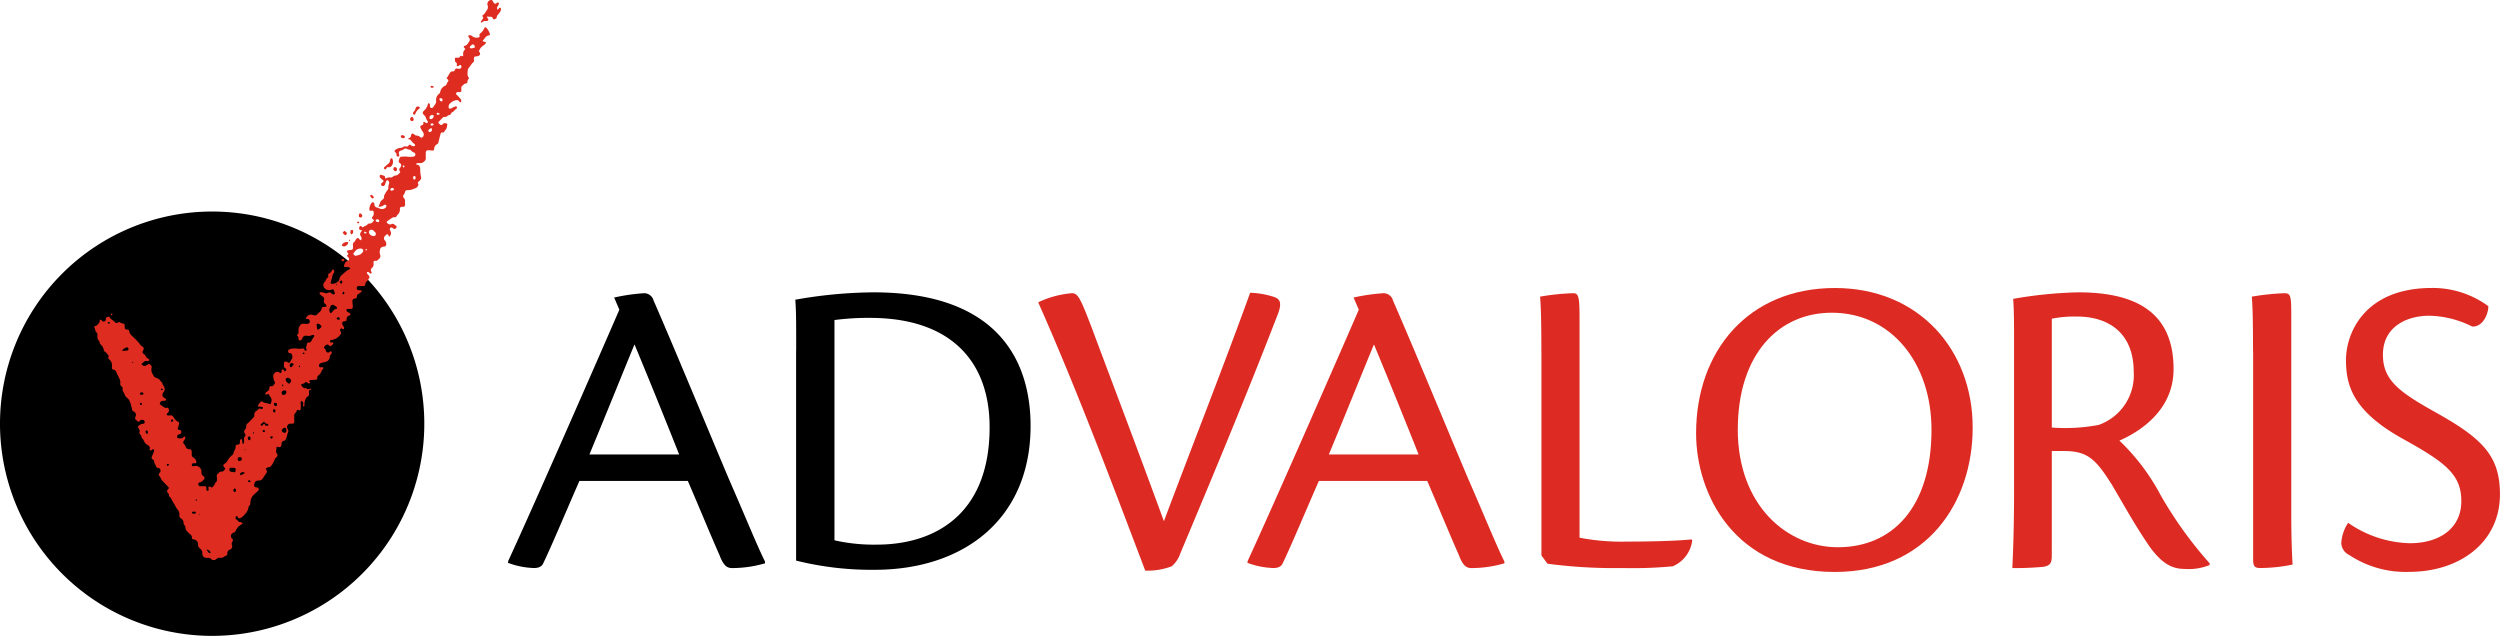
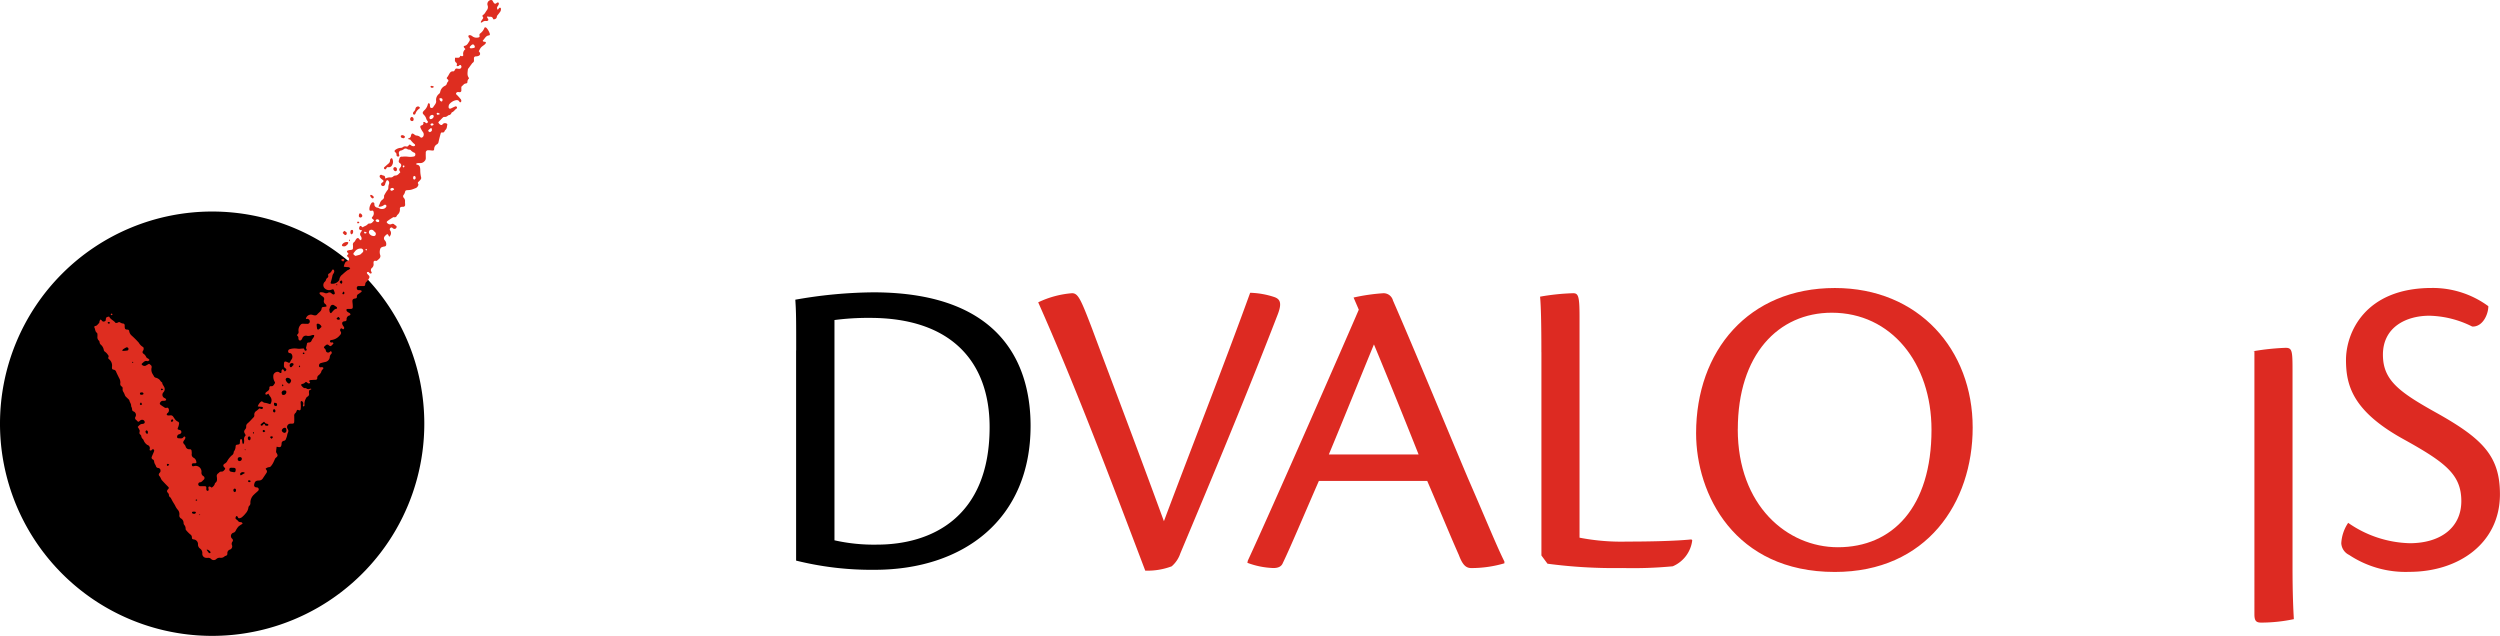
<svg xmlns="http://www.w3.org/2000/svg" width="217.396" height="55.291" viewBox="0 0 217.396 55.291">
  <defs>
    <clipPath id="a">
      <path data-name="Tracé 145" d="M0-119.726h43.561v55.291H0z" transform="translate(0 119.726)" fill="none" />
    </clipPath>
  </defs>
  <g data-name="Groupe 547">
    <g data-name="Groupe 1">
-       <path data-name="Tracé 1" d="M50.387 41.817c-1.319 3.016-2.487 5.807-3.129 7.125-.113.3-.376.453-.828.453a7.068 7.068 0 0 1-2.262-.453l.038-.187c2.149-4.638 8.406-18.932 9.65-21.824l-.449-1.057a16.479 16.479 0 0 1 2.6-.376.849.849 0 0 1 .829.639c1.734 3.959 5.052 11.988 6.521 15.456 1.547 3.543 2.487 5.88 3.167 7.238v.153a10.168 10.168 0 0 1-2.864.414c-.452 0-.754-.225-1.095-1.131-.867-1.958-1.471-3.469-2.751-6.445h-9.427zm8.67-2.3c-2.035-5.126-3.353-8.293-3.882-9.568-1.244 3.016-2.449 6.03-3.92 9.568z" />
      <path data-name="Tracé 2" d="M69.235 30.472c0-2.564 0-3.318-.076-4.411a40.383 40.383 0 0 1 6.776-.64c11.72 0 13.683 6.935 13.683 11.612 0 8.1-5.806 12.516-13.569 12.516a27.128 27.128 0 0 1-6.821-.8V30.472zm3.32 16.51a15.512 15.512 0 0 0 3.7.378c4.749 0 9.8-2.377 9.8-10.217 0-5.729-3.388-9.5-10.4-9.5a22.454 22.454 0 0 0-3.091.187v19.152z" />
      <path data-name="Tracé 3" d="M93.22 25.497c.527 0 .753.491 1.734 3.052 1.244 3.354 3.62 9.567 6.258 16.774 2.414-6.445 5.125-13.306 7.5-19.864a7.3 7.3 0 0 1 2.112.376c.527.187.641.566.3 1.471-2.752 7.124-5.616 13.985-8.482 20.809a2.57 2.57 0 0 1-.753 1.131 5.956 5.956 0 0 1-2.3.376c-2.862-7.537-5.99-15.868-9.309-23.332a8.332 8.332 0 0 1 2.94-.793z" fill="#dd2a22" />
      <path data-name="Tracé 4" d="M114.689 41.817c-1.319 3.016-2.487 5.807-3.129 7.125-.112.3-.376.453-.827.453a7.074 7.074 0 0 1-2.263-.453l.038-.187c2.149-4.638 8.406-18.932 9.65-21.824l-.453-1.057a16.507 16.507 0 0 1 2.6-.376.846.846 0 0 1 .828.639c1.734 3.959 5.053 11.988 6.521 15.456 1.546 3.543 2.486 5.88 3.167 7.238v.153a10.175 10.175 0 0 1-2.868.414c-.451 0-.752-.225-1.092-1.131-.866-1.958-1.471-3.469-2.751-6.445h-9.422zm8.669-2.3c-2.035-5.126-3.353-8.293-3.882-9.568-1.244 3.016-2.449 6.03-3.921 9.568z" fill="#dd2a22" />
      <path data-name="Tracé 5" d="M134.036 30.622c0-2.525-.039-4.072-.114-4.824a19.671 19.671 0 0 1 2.866-.3c.454 0 .566.225.566 2.034v19.223a19.056 19.056 0 0 0 4.145.34c1.7 0 4.109-.038 5.581-.189l.075.075a2.822 2.822 0 0 1-1.695 2.263 36.7 36.7 0 0 1-4.374.151 44.186 44.186 0 0 1-6.519-.376l-.528-.715V30.622z" fill="#dd2a22" />
      <path data-name="Tracé 6" d="M171.541 37.18c0 6.521-3.985 12.556-11.987 12.556-8.745 0-12.064-6.777-12.064-12.064 0-7.162 4.559-12.627 12.064-12.627 7.32-.002 11.987 5.39 11.987 12.135zm-20.428.152c0 6.635 4.3 10.255 8.706 10.255 4.749 0 8.141-3.469 8.141-10.215 0-5.807-3.506-10.179-8.67-10.179-4.668 0-8.173 3.664-8.173 10.14z" fill="#dd2a22" />
-       <path data-name="Tracé 7" d="M178.42 48.34c0 .679-.189.829-.679.943a25.358 25.358 0 0 1-2.751.113c.075-1.51.15-3.732.15-6.859V29.908c0-1.848 0-2.753-.076-3.92a37.062 37.062 0 0 1 5.655-.567c5.012 0 8.291 1.733 8.291 6.673 0 3.733-3.166 5.541-4.71 6.221a18.513 18.513 0 0 1 3.587 4.747 34.781 34.781 0 0 0 4.258 5.92v.152a4.831 4.831 0 0 1-2.192.338c-1.13 0-1.994-.528-3.015-1.92-1.282-1.887-1.847-2.942-3.241-5.317-1.472-2.373-2.193-3.015-4.258-3.015h-1.018zm0-11.162a15.622 15.622 0 0 0 4.072-.226 4.577 4.577 0 0 0 3.053-4.6c0-3.587-2.415-4.824-4.9-4.824a9.86 9.86 0 0 0-2.224.187v9.464z" fill="#dd2a22" />
-       <path data-name="Tracé 8" d="M195.92 30.546c0-2.524-.037-4.072-.11-4.748a20.936 20.936 0 0 1 2.835-.3c.565 0 .6.262.6 1.959v17.035c0 2.6.075 3.846.114 4.6a13.813 13.813 0 0 1-2.829.3c-.415 0-.6-.113-.6-.715V30.542z" fill="#dd2a22" />
+       <path data-name="Tracé 8" d="M195.92 30.546a20.936 20.936 0 0 1 2.835-.3c.565 0 .6.262.6 1.959v17.035c0 2.6.075 3.846.114 4.6a13.813 13.813 0 0 1-2.829.3c-.415 0-.6-.113-.6-.715V30.542z" fill="#dd2a22" />
      <path data-name="Tracé 9" d="M216.382 26.626c0 .715-.492 1.809-1.4 1.771a8.663 8.663 0 0 0-3.732-.942c-1.994 0-4.035.979-4.035 3.387 0 2.224 1.395 3.243 4.712 5.088 3.957 2.225 5.464 3.732 5.464 7.049 0 4.258-3.587 6.748-7.878 6.748a8.868 8.868 0 0 1-5.239-1.472 1.2 1.2 0 0 1-.68-1.018 3.5 3.5 0 0 1 .6-1.771 9.761 9.761 0 0 0 5.352 1.771c2.677 0 4.487-1.357 4.487-3.657s-1.356-3.354-5.015-5.381c-4.448-2.448-5.014-4.71-5.014-6.9 0-2.338 1.621-6.258 7.465-6.258a8.167 8.167 0 0 1 4.913 1.585z" fill="#dd2a22" />
    </g>
    <g data-name="Groupe 2">
      <path data-name="Tracé 10" d="M15.527 35.508l-1.883 1.884 6.68 6.678 13.9-13.9a13.488 13.488 0 0 0-1.673-2.106L20.324 40.291z" fill="none" />
      <path data-name="Tracé 11" d="M20.323 44.07l-6.68-6.678 1.883-1.883 4.8 4.783 12.222-12.225a13.434 13.434 0 1 0 1.673 2.106z" fill="#dd2a22" />
    </g>
    <g data-name="Groupe 403">
      <g data-name="Groupe 402" clip-path="url(#a)">
        <g data-name="Groupe 400">
          <path data-name="Tracé 143" d="M18.448 18.394a18.449 18.449 0 0 1 18.449 18.449 18.449 18.449 0 0 1-18.449 18.451A18.449 18.449 0 0 1 0 36.843a18.449 18.449 0 0 1 18.448-18.449" />
        </g>
        <g data-name="Groupe 401">
          <path data-name="Tracé 144" d="M30.349 20.984a.352.352 0 0 1 .008-.1.322.322 0 0 1 .069-.066.319.319 0 0 1 0 .1.341.341 0 0 1-.077.064zM9.631 27.352a.105.105 0 0 1 .058-.083.242.242 0 0 1 .106.052.27.27 0 0 1-.088.086.1.1 0 0 1-.077-.055m21.429-8a.114.114 0 0 1 .073-.088.3.3 0 0 1 .121.076.3.3 0 0 1-.112.089.111.111 0 0 1-.09-.089zm6.382-11.785c-.024-.074.048-.1.109-.1a.718.718 0 0 1 .166.057v.054a.358.358 0 0 1-.141.061.173.173 0 0 1-.143-.086zm-7.762 15.056c-.028-.042.049-.1.132-.106a.11.11 0 0 1 .137.075.088.088 0 0 1 0 .024.355.355 0 0 1-.112.126.661.661 0 0 1-.17-.126zm2.534-5.549a.431.431 0 0 1-.017-.121.3.3 0 0 1 .127.008.546.546 0 0 1 .165.138.1.1 0 0 1-.042.142.105.105 0 0 1-.059.012.361.361 0 0 1-.081-.055.512.512 0 0 1-.1-.129zm-1.735 3.193a.279.279 0 0 1 0-.135.129.129 0 0 1 .116-.14h.014c.1 0 .1.086.1.174a.387.387 0 0 1-.029.12.5.5 0 0 1-.106.1.486.486 0 0 1-.108-.118zm4.429-8.3a.184.184 0 0 1-.057-.144.154.154 0 0 1 .118-.069.255.255 0 0 1 .154.04.214.214 0 0 1 .1.117.34.34 0 0 1-.115.111.584.584 0 0 1-.211-.054zm-.7 2.693a.137.137 0 0 1 .146-.127h.007a.178.178 0 0 1 .156.2v.012a.13.13 0 0 1-.116.143h-.011a.23.23 0 0 1-.187-.229zm-2.993 4.069c0-.112.038-.178.109-.177a.288.288 0 0 1 .186.227.177.177 0 0 1-.187.135.153.153 0 0 1-.118-.182zm-1.229 1.7a1.632 1.632 0 0 1-.187-.174l.126-.181a1.37 1.37 0 0 1 .177.1.161.161 0 0 1 .013.228l-.013.013a.128.128 0 0 1-.125.018zm5.684-10.073a.186.186 0 0 1 .143-.189.2.2 0 0 1 .154.218.128.128 0 0 1-.109.144h-.016a.167.167 0 0 1-.175-.159v-.016zm-5.9 10.887a.475.475 0 0 1 .507-.181c.034.163-.112.23-.194.318a.338.338 0 0 1-.241.038c-.106-.012-.132-.091-.079-.175zM35.914 9.86a.228.228 0 0 1 .069-.153.434.434 0 0 0 .147-.269.235.235 0 0 1 .266-.178.268.268 0 0 1 .106.08c.035.067-.034.1-.08.135a.893.893 0 0 0-.281.363.205.205 0 0 1-.038.089.155.155 0 0 1-.115.046.155.155 0 0 1-.075-.109m-2.483 4.829a.1.1 0 0 1-.019-.144l.008-.009a.3.3 0 0 1 .045-.04l.3-.261a.345.345 0 0 0 .153-.289.134.134 0 0 1 .015-.077.242.242 0 0 1 .1-.112c.075-.018.089.058.11.114a.564.564 0 0 1-.054.5.308.308 0 0 1-.277.166h-.153a1.917 1.917 0 0 1-.079.126.088.088 0 0 1-.112.053.081.081 0 0 1-.034-.022M43.559.758a.438.438 0 0 1-.038.227 4 4 0 0 1-.25.329.255.255 0 0 0-.063.118c-.012.176-.124.233-.283.257a.28.28 0 0 1-.058-.074.211.211 0 0 0-.245-.154 1.361 1.361 0 0 1-.255-.036.429.429 0 0 0 0 .114.41.41 0 0 0 .061.077c.073.112.037.191-.092.209a.434.434 0 0 1-.06 0 .44.44 0 0 0-.363.124.2.2 0 0 1-.1.009.277.277 0 0 1 .017-.1c.061-.1.133-.194.2-.3l-.057-.11a.108.108 0 0 1 .029-.15h.007c.153-.091.213-.265.32-.4a.434.434 0 0 0 .065-.449.356.356 0 0 1 .246-.44l.023-.006a.166.166 0 0 1 .193.1.545.545 0 0 0 .069.12c.1.132.153.132.279.026a.156.156 0 0 1 .132-.03.153.153 0 0 1 .043.135.9.9 0 0 1-.1.19.218.218 0 0 0 .017.308 1.065 1.065 0 0 1 .091-.131.152.152 0 0 1 .1-.058.143.143 0 0 1 .08.094m-2.426 3.43a.5.5 0 0 0-.127.012.394.394 0 0 1-.087 0 .089.089 0 0 1-.077-.1.09.09 0 0 1 .028-.054.961.961 0 0 1 .185-.172.186.186 0 0 1 .138.014.166.166 0 0 1 .054.08c.071.135.051.186-.114.212zm-2.665 4.551a.089.089 0 0 1-.091.087.09.09 0 0 1-.072-.039.223.223 0 0 1-.086-.243c.191-.027.284.046.246.187zm-.406 1.253a.137.137 0 0 1-.1-.092.091.091 0 0 1 .09-.091.1.1 0 0 1 .036.007.764.764 0 0 1 .166.1.593.593 0 0 1-.2.067zm-.6.37a.113.113 0 0 1-.125-.1.091.091 0 0 1 0-.019.253.253 0 0 1 .221-.248.126.126 0 0 1 .151.1.19.19 0 0 1 0 .022.286.286 0 0 1-.252.243zm.114.555a.109.109 0 0 1-.142-.061v-.008c-.016-.077.044-.1.108-.111a.126.126 0 0 1 .154.079.114.114 0 0 1-.12.094zm-.034.461a.44.44 0 0 1-.174.116.429.429 0 0 1-.141-.1.207.207 0 0 1 .062-.12.483.483 0 0 1 .079-.055c.048-.04.1-.126.154-.051a.255.255 0 0 1 .017.2zm-1.521 4.243a.134.134 0 0 1-.1-.158v-.006c0-.1.049-.166.111-.154a.138.138 0 0 1 .1.164.126.126 0 0 1-.106.144h-.009zm-.922-1.043a.308.308 0 0 1-.092-.113.125.125 0 0 1 .085-.077.1.1 0 0 1 .077.061.361.361 0 0 1-.067.117zm-.934 1.972a.331.331 0 0 1-.075.026.109.109 0 0 1-.144-.054.125.125 0 0 1-.01-.036.111.111 0 0 1 .094-.125h.006a.988.988 0 0 1 .1-.019.285.285 0 0 1 .115.086c.036.063-.037.089-.09.114zm-1.306 2.765c-.1 0-.226-.092-.2-.154a.289.289 0 0 1 .108-.093c.153.009.216.075.2.153a.09.09 0 0 1-.089.092h-.02zm-.2 1.107a.166.166 0 0 1-.2.1.433.433 0 0 1-.369-.242.227.227 0 0 1 .067-.266.266.266 0 0 1 .293.02c.048.044.089.1.14.137a.213.213 0 0 1 .071.244zm-.814 1.369a.217.217 0 0 1-.067-.077.059.059 0 0 1 .051-.065.058.058 0 0 1 .065.051.216.216 0 0 1-.046.088zm-.2-1.626a.227.227 0 0 1 .24.086c-.18.09-.2.082-.24-.088zm-.153 1.813c-.048.032-.082.086-.127.121a.462.462 0 0 1-.134.067c-.1.029-.195.052-.33.088-.217-.137-.235-.175-.057-.372a.616.616 0 0 1 .522-.269.2.2 0 0 1 .2.123.193.193 0 0 1-.078.241m-1.621 3.61a.072.072 0 0 1-.095-.038.069.069 0 0 1 0-.046.513.513 0 0 1 .089-.154.327.327 0 0 1 .089.12.168.168 0 0 1-.088.126zm-.223-.922a.452.452 0 0 1-.118-.144.466.466 0 0 1 .129-.129c.061-.02.118.083.1.175-.018.068-.058.125-.115.1m-.219 3.136c-.089 0-.175-.066-.154-.115a.631.631 0 0 1 .154-.131.435.435 0 0 1 .124.145c.023.08-.048.106-.12.1zm-.549-.67c-.046.048-.082.131-.153.081a.344.344 0 0 1-.077-.167.249.249 0 0 1 0-.079l-.023-.009a1.757 1.757 0 0 1 .115-.329.213.213 0 0 1 .284-.1.222.222 0 0 1 .054.038c.06.04.124.076.182.12s.074.154-.013.164c-.175.028-.257.167-.369.278m.4-2.426l.064.068a.119.119 0 0 1-.052.038.14.14 0 0 1-.055-.04zm-1.354 3.75a1.944 1.944 0 0 1-.2.189.1.1 0 0 1-.135-.021.1.1 0 0 1-.018-.051 3.498 3.498 0 0 1-.037-.308.1.1 0 0 1 .087-.119.127.127 0 0 1 .026 0 .413.413 0 0 1 .3.239.1.1 0 0 1-.012.079zm-1.5 2.329a.068.068 0 0 1-.068 0 .073.073 0 0 1-.01-.1.074.074 0 0 1 .1-.01.073.073 0 0 1 .01.1.068.068 0 0 1-.024.019zm-.389 1.149a.2.2 0 0 1-.052-.083.088.088 0 0 1 .061-.057.078.078 0 0 1 .052.055.234.234 0 0 1-.049.094zm-.559-.163a.6.6 0 0 1-.1.123.1.1 0 0 1-.132.029.1.1 0 0 1-.043-.076.192.192 0 0 1 .1-.254.193.193 0 0 1 .121-.012.187.187 0 0 1 .1.059.2.2 0 0 1-.028.141zm-.307 1.572a.114.114 0 0 1-.074.012.532.532 0 0 1-.254-.326.153.153 0 0 1 .133-.171.138.138 0 0 1 .034 0 .321.321 0 0 1 .308.24.4.4 0 0 1-.135.249zm-.421 4.3a.284.284 0 0 1-.248-.191.288.288 0 0 1 .263-.252c.09 0 .139.074.14.2a.208.208 0 0 1-.141.245zm-.261-3.469a.215.215 0 0 1 .212-.218.2.2 0 0 1 .033 0 .14.14 0 0 1 .165.108.152.152 0 0 1 0 .046.248.248 0 0 1-.256.238h-.002a.132.132 0 0 1-.14-.123.127.127 0 0 1 .005-.048zm.091-.749a.244.244 0 0 1 .06.079.261.261 0 0 1-.04.1.368.368 0 0 1-.085-.108.25.25 0 0 1 .079-.067zm-.559 1.887a.193.193 0 0 1-.14-.033c-.057-.038-.06-.085-.051-.246.2-.011.281.048.258.175a.154.154 0 0 1-.054.11zm-.174.55a.12.12 0 0 1-.1-.14.077.077 0 0 1 0-.014.105.105 0 0 1 .089-.12h.008a.119.119 0 0 1 .1.136.077.077 0 0 1 0 .017.106.106 0 0 1-.081.126h-.006zm-.24 2.286a.339.339 0 0 1-.111-.114c0-.073.065-.086.126-.086s.112.026.1.09a.374.374 0 0 1-.1.117zm-.321-1.131a.4.4 0 0 1-.2-.012c-.059-.024-.042-.161-.14-.137a.7.7 0 0 0-.126.132.13.13 0 0 1-.118.009.08.08 0 0 1-.025-.11.08.08 0 0 1 .025-.025c.077-.066.163-.124.258-.2.079.067.109.183.238.169a.256.256 0 0 1 .141.085.153.153 0 0 1-.037.092zm-.338.56a.082.082 0 0 1-.1-.061.08.08 0 0 1 0-.035.083.083 0 0 1 .076-.089.091.091 0 0 1 .03 0 .4.4 0 0 1 .114.1.412.412 0 0 1-.107.091zm-.9.137a.2.2 0 0 1-.058-.067.222.222 0 0 1 .038-.074.13.13 0 0 1 .053.043.311.311 0 0 1-.018.1zm-.387 4.215a.085.085 0 0 1-.085-.086.086.086 0 0 1 .085-.085.456.456 0 0 1 .154.085.477.477 0 0 1-.14.094zm0-3.979a.14.14 0 0 1 .128.151.087.087 0 0 1 0 .015c0 .106-.046.181-.117.17a.153.153 0 0 1-.116-.178.125.125 0 0 1 .09-.151.116.116 0 0 1 .025 0zm-.344 1.2a.26.26 0 0 1-.046-.044.1.1 0 0 1 .041-.03.129.129 0 0 1 .046.035.2.2 0 0 1-.034.046zm-.376 2.191a.132.132 0 0 1-.036-.183.135.135 0 0 1 .036-.036.266.266 0 0 1 .358.011zm-.269-1.427a.154.154 0 0 1 .152-.156h.026a.143.143 0 0 1 .175.1.156.156 0 0 1 .005.033.2.2 0 0 1-.2.207.154.154 0 0 1-.157-.15.128.128 0 0 1 0-.03zm-.266 2.873a.131.131 0 0 1-.108-.15.124.124 0 0 1 .1-.144.085.085 0 0 1 .022 0 .114.114 0 0 1 .1.125.086.086 0 0 1 0 .018.154.154 0 0 1-.106.164zm-.284-1.762a.175.175 0 0 1-.178-.172.2.2 0 0 1 0-.041c.014-.1.065-.14.2-.135a.236.236 0 0 1 .075.008h.063c.178-.009.238.06.209.236-.023.14-.059.164-.2.137-.051-.011-.109-.017-.175-.032m-1.861 7.084a.186.186 0 0 1-.112-.052 2.947 2.947 0 0 1-.175-.249.313.313 0 0 1 .114 0 1.025 1.025 0 0 1 .17.124.212.212 0 0 1 .06.109.089.089 0 0 1-.057.061zm-.961-3.315c.046-.069.046-.069.123-.012zm-.154-1.28c-.046.05-.087.028-.141-.02.049-.066.094-.071.14-.031a.049.049 0 0 1 0 .044zm-.174 1.152a.269.269 0 0 1-.1.015.484.484 0 0 1-.109-.021c-.069-.031-.081-.135-.014-.154a.666.666 0 0 1 .246 0 .093.093 0 0 1 .045.077.157.157 0 0 1-.067.077zm-2-7.989a.077.077 0 0 1-.1-.051.073.073 0 0 1 0-.041.5.5 0 0 1 .108-.14.364.364 0 0 1 .092.14.155.155 0 0 1-.1.088zm-.4 3.841a.111.111 0 0 1-.053-.066.092.092 0 0 1 .064-.114.1.1 0 0 1 .035 0 .347.347 0 0 1 .108.088 1.346 1.346 0 0 1-.153.1m-1.726-2.818a.091.091 0 0 1-.069.017.242.242 0 0 1-.119-.229.374.374 0 0 1 .1-.079.341.341 0 0 1 .107.111.444.444 0 0 1-.017.184zm-.546-3.38a.1.1 0 0 1-.124-.08.108.108 0 0 1 0-.027c0-.086.08-.1.154-.093a.128.128 0 0 1 .153.1c.009.061-.069.108-.181.1m-.039.9a.153.153 0 0 1-.1-.086.382.382 0 0 1 .1-.144.437.437 0 0 1 .089.153.119.119 0 0 1-.091.071zm-.72-3.669a.137.137 0 0 1-.06-.034.256.256 0 0 1 .052-.066.237.237 0 0 1 .069.044.171.171 0 0 1-.071.049zm-.47-1.076a3.364 3.364 0 0 1-.409.034l-.024-.046a.4.4 0 0 1 .075-.1 2.566 2.566 0 0 1 .238-.141.143.143 0 0 1 .2.036.143.143 0 0 1-.036.2.136.136 0 0 1-.043.02m-1.536-2.361a.109.109 0 0 1-.153-.02.1.1 0 0 1-.019-.039.1.1 0 0 1 .134-.061.1.1 0 0 1 .049.037.088.088 0 0 1-.011.083m4.523 5.666a.4.4 0 0 1 .137.066.4.4 0 0 1-.128.083.1.1 0 0 1-.069-.071.1.1 0 0 1 .06-.079m28.235-31.37c-.069-.061-.154-.057-.175.029a1.078 1.078 0 0 1-.359.461.167.167 0 0 0-.057.193.109.109 0 0 1-.055.144.106.106 0 0 1-.043.01.6.6 0 0 1-.526-.1.448.448 0 0 0-.211-.1.165.165 0 0 0-.132.054.2.2 0 0 0 .017.124.15.15 0 0 0 .037.046.249.249 0 0 1 .026.308c-.109.153-.175.345-.395.395-.111.024-.118.087-.046.174l.1.118a.493.493 0 0 0-.187.512.1.1 0 0 1-.093.1.105.105 0 0 1-.03 0 .851.851 0 0 1-.143-.04.173.173 0 0 1-.174.174h-.279v.137a.274.274 0 0 0 .127.308.2.2 0 0 1 .04.139.463.463 0 0 1-.028.127.189.189 0 0 0 .24-.052.092.092 0 0 1 .13-.005.091.091 0 0 1 .024.034.182.182 0 0 1-.059.25.185.185 0 0 1-.095.027.6.6 0 0 1-.118-.01c-.2-.028-.2-.026-.292.14a.18.18 0 0 1-.108.094c-.241-.036-.316.144-.411.307a1.523 1.523 0 0 1-.092.154c-.1.124-.106.132.012.236a.125.125 0 0 1 .037.172.14.14 0 0 1-.029.031.481.481 0 0 0-.091.17.272.272 0 0 1-.154.181.729.729 0 0 0-.419.533.324.324 0 0 1-.094.164.657.657 0 0 0-.262.605c.036.239-.169.39-.266.581a.237.237 0 0 1-.2.04.232.232 0 0 1-.066-.144c-.013-.057 0-.121-.015-.177a.328.328 0 0 0-.082-.1.245.245 0 0 0-.087.089 1.028 1.028 0 0 1-.339.567c-.148.166-.141.236 0 .376a.773.773 0 0 1 .2.339.575.575 0 0 0 .092.17.117.117 0 0 1 .024.163.117.117 0 0 1-.163.024.11.11 0 0 1-.022-.022.167.167 0 0 0-.2-.046.194.194 0 0 1-.082.261.2.2 0 0 1-.072.022c-.1.024-.12.12-.068.233a2.026 2.026 0 0 0 .2.343.35.35 0 0 1 .039.357c-.047.114-.191.175-.257.1a.538.538 0 0 0-.37-.153.368.368 0 0 1-.154-.085c-.178-.137-.248-.117-.3.1a.247.247 0 0 1-.191.225.316.316 0 0 0-.079.06c.06.016.094.025.127.036a.21.21 0 0 1 .106.04 1.768 1.768 0 0 0 .367.384.117.117 0 0 1 .029.1.124.124 0 0 1-.087.065.339.339 0 0 1-.261-.069c-.115-.088-.154-.088-.227.024a.17.17 0 0 1-.2.071.326.326 0 0 0-.3.069.306.306 0 0 1-.184.051.832.832 0 0 0-.441.166.123.123 0 0 0-.073.157.123.123 0 0 0 .059.067.234.234 0 0 1 .1.2.2.2 0 0 0 0 .058.135.135 0 0 0 .157.109h.007c.1-.017.08-.087.063-.154a.772.772 0 0 1-.023-.1.222.222 0 0 1 .166-.267h.025a.931.931 0 0 0 .228-.109.235.235 0 0 1 .275-.04.414.414 0 0 0 .241.072.152.152 0 0 1 .1.048.736.736 0 0 0 .307.213.153.153 0 0 1 .088.181.153.153 0 0 1-.135.153 1.513 1.513 0 0 1-.51.017 1.881 1.881 0 0 0-.489 0 .207.207 0 0 0-.249.155v.014c-.026.14-.144.277.052.4.14.091.134.238.022.373s-.123.192-.023.351a.44.44 0 0 1 .026.063c-.131.125-.23.287-.449.283a.308.308 0 0 0-.172.086.307.307 0 0 1-.257.074.783.783 0 0 0-.249.032 1.043 1.043 0 0 0-.17.073.308.308 0 0 1-.023-.084.165.165 0 0 0-.146-.181h-.007a1.124 1.124 0 0 1-.114-.037.129.129 0 0 0-.164 0 .153.153 0 0 0-.015.2.834.834 0 0 0 .2.187c.137.1.144.146.012.249-.015.012-.035.02-.049.034a.154.154 0 0 0-.049.2.172.172 0 0 0 .209.069.2.2 0 0 0 .126-.163 1.448 1.448 0 0 1 .107-.273.093.093 0 0 1 .118-.056.1.1 0 0 1 .043.033.278.278 0 0 1 .066.29.908.908 0 0 0-.058.308.329.329 0 0 1-.1.258 3.177 3.177 0 0 0-.269.447.151.151 0 0 0 0 .079.284.284 0 0 1-.121.258.587.587 0 0 0-.254.367.722.722 0 0 1-.064.123 1.24 1.24 0 0 0-.042.139.7.7 0 0 0 .449-.127.154.154 0 0 1 .2-.024.154.154 0 0 1-.023.215.342.342 0 0 1-.14.1.53.53 0 0 1-.424-.02.442.442 0 0 0-.143-.064.286.286 0 0 1-.282-.29v-.018a.136.136 0 0 0-.1-.154.166.166 0 0 0-.178.1.9.9 0 0 0-.154.426c-.007.189.023.226.208.2a.1.1 0 0 1 .138.053l.005.013a.445.445 0 0 1-.048.415c-.128.154-.129.154.032.281.048.037.086.086.037.131-.1.1-.181.234-.358.221a.205.205 0 0 0-.153.052c-.115.153-.308.17-.447.283a.871.871 0 0 1-.071-.052c-.049-.048-.112-.1-.17-.051a.319.319 0 0 0-.069.192.134.134 0 0 0 .117.139c.042.011.083.017.141.03l-.106.166a.263.263 0 0 0 0 .346.383.383 0 0 1 .065.2.424.424 0 0 1-.055.154c-.043-.023-.088-.045-.129-.073a.272.272 0 0 1-.032-.049.134.134 0 0 0-.182-.052.142.142 0 0 0-.039.033.832.832 0 0 0-.1.143.481.481 0 0 1-.1.143.255.255 0 0 0-.114.275 1.915 1.915 0 0 1 0 .218c0 .153-.03.176-.187.2a1.3 1.3 0 0 0-.235.04c-.115.037-.128.1-.051.189l.082.1a.257.257 0 0 1-.024.048c-.134.133-.134.133 0 .26a.192.192 0 0 1 .03.27.193.193 0 0 1-.11.068.3.3 0 0 0-.154.085 1.021 1.021 0 0 0-.145.4c.088.012.163.026.24.033a1.219 1.219 0 0 1 .2.014.4.4 0 0 1 .117.089.61.61 0 0 1-.1.109c-.042.029-.1.034-.143.064a5.053 5.053 0 0 0-.438.369.625.625 0 0 0-.269.461.168.168 0 0 1-.038.069.7.7 0 0 1-.644.27c-.077-.007-.08-.065-.059-.135a5.026 5.026 0 0 0 .14-.532.483.483 0 0 1 .088-.213.386.386 0 0 0 .074-.2.184.184 0 0 0-.074-.145c-.065-.036-.109.026-.135.081a.56.56 0 0 1-.241.257.138.138 0 0 0-.077.18.166.166 0 0 1-.079.2.329.329 0 0 0-.109.154.36.36 0 0 1-.135.209.4.4 0 0 0-.042.475.548.548 0 0 0 .641.192c.18-.055.18-.055.24.115a1.178 1.178 0 0 1 .046.13.113.113 0 0 1-.048.154.114.114 0 0 1-.106 0 .429.429 0 0 1-.127-.089.241.241 0 0 0-.3-.042.327.327 0 0 1-.318 0 .807.807 0 0 0-.326-.046c-.1 0-.118.108-.046.175a1.558 1.558 0 0 0 .225.191.243.243 0 0 1 .119.308.307.307 0 0 0 .108.351.206.206 0 0 1 .1.221l-.226.028c-.163.02-.171.032-.2.191a.346.346 0 0 1-.08.167c-.087.1-.195.178-.281.278a.24.24 0 0 1-.224.1 1 1 0 0 1-.211-.049.447.447 0 0 0-.553.306c0 .012-.006.025-.009.038a.046.046 0 0 0 .016.011h.078a.22.22 0 0 1 .246.19.144.144 0 0 1 0 .025.2.2 0 0 1-.174.213.208.208 0 0 1-.054 0l-.378-.009a.23.23 0 0 0-.2.1.709.709 0 0 0-.172.57.253.253 0 0 1-.089.25.3.3 0 0 0-.048.085.62.62 0 0 1 .112.145c.022.06 0 .132.026.193a.131.131 0 0 0 .144.116.128.128 0 0 0 .086-.047.389.389 0 0 0 .09-.13.336.336 0 0 1 .439-.224.807.807 0 0 0 .254-.014c.065-.011.125-.046.189-.058a.659.659 0 0 1 .154 0 .38.38 0 0 1-.015.146c-.061.109-.154.2-.2.316a.257.257 0 0 1-.271.184.134.134 0 0 0-.143.124v.01c-.021.114-.052.224-.083.35.078.126.086.189.011.218-.154.058-.121-.12-.213-.181-.058 0-.137.009-.215.011a1.088 1.088 0 0 1-.355 0 1.412 1.412 0 0 0-.642.051.179.179 0 0 0-.134.2.137.137 0 0 0 .135.139.207.207 0 0 1 .189.126.41.41 0 0 1-.046.448.56.56 0 0 0-.088.154c-.057.129-.086.141-.207.083-.289-.14-.351-.1-.351.212v.06a.237.237 0 0 0 .12.232c.132.082.118.174-.042.286a.937.937 0 0 0-.081-.1.193.193 0 0 0-.1-.1.216.216 0 0 0-.1.106.522.522 0 0 0-.008.137.079.079 0 0 1-.071.088.081.081 0 0 1-.057-.015.327.327 0 0 1-.067-.042c-.189-.146-.527.058-.516.3a.875.875 0 0 0 .115.514.152.152 0 0 1 .026.126c-.092.109-.131.287-.333.264a.125.125 0 0 0-.151.09.13.13 0 0 0 0 .052.307.307 0 0 1-.133.272 1.837 1.837 0 0 0-.17.129.171.171 0 0 0-.046.132.084.084 0 0 0 .1.057.077.077 0 0 0 .025-.012c.046-.02.091-.048.14-.073a1.668 1.668 0 0 0 .144.242.525.525 0 0 1 .012.677 3.546 3.546 0 0 0-.395-.115.4.4 0 0 1-.253-.089.119.119 0 0 0-.167-.01l-.01.01a.92.92 0 0 0-.26.394c.086.012.153.023.224.03a1.26 1.26 0 0 1 .138.009c.065.015.116.06.084.127a.152.152 0 0 1-.126.061.591.591 0 0 1-.166-.063c-.1.081-.18.166-.277.233a.364.364 0 0 0-.174.355.242.242 0 0 1-.08.212c-.166.169-.318.353-.5.506a.321.321 0 0 0-.125.289.322.322 0 0 1-.058.2c-.154.183-.154.247-.032.461.031.049.058.1.009.143a.376.376 0 0 0-.1.347 1.461 1.461 0 0 1-.011.258.44.44 0 0 1-.089.126 1.13 1.13 0 0 1-.055-.154c-.014-.079-.014-.154-.032-.235a.08.08 0 0 0-.1-.055.082.082 0 0 0-.055.055.672.672 0 0 0-.023.176c-.011.206-.01.209-.223.248a.141.141 0 0 0-.153.128.744.744 0 0 1-.146.461.14.14 0 0 0-.02.077.343.343 0 0 1-.169.267 1.99 1.99 0 0 0-.376.461.517.517 0 0 1-.213.241c-.177.092-.187.22-.043.354.051.046.084.1.038.153-.08.1-.154.214-.308.2s-.19.1-.281.153a.276.276 0 0 0-.112.307c.015.187.058.389-.142.523a.171.171 0 0 0-.038.091.575.575 0 0 1-.278.318.525.525 0 0 0-.123-.08.164.164 0 0 0-.129 0 .2.2 0 0 0-.028.12.247.247 0 0 0 .021.068c.015.106-.012.17-.079.175a.131.131 0 0 1-.121-.148v-.048c.015-.184-.014-.215-.2-.21h-.338a.173.173 0 0 1-.163-.181.172.172 0 0 1 .127-.157c.166 0 .238-.132.339-.218a.193.193 0 0 0 .038-.271.19.19 0 0 0-.059-.051.331.331 0 0 1-.163-.351.507.507 0 0 0-.473-.538.522.522 0 0 0-.189.024c-.106.026-.161 0-.176-.1a.129.129 0 0 1 .1-.151.123.123 0 0 1 .032 0h.154c.1-.011.127-.043.1-.145a.448.448 0 0 0-.211-.324.317.317 0 0 1-.184-.358 1.179 1.179 0 0 0-.017-.258.138.138 0 0 0-.141-.136h-.022a.318.318 0 0 1-.354-.238.415.415 0 0 0-.073-.139c-.178-.191-.18-.235-.02-.45a.447.447 0 0 0 .074-.178.112.112 0 0 0-.053-.094.106.106 0 0 0-.1.026c-.112.189-.292.118-.449.121a.118.118 0 0 1-.122-.115.126.126 0 0 1 .005-.039.225.225 0 0 1 .189-.2.276.276 0 0 0 .153-.1.179.179 0 0 0-.059-.247.176.176 0 0 0-.087-.027c-.17-.04-.176-.066-.11-.229a1.306 1.306 0 0 0 .086-.342.168.168 0 0 0-.08-.14c-.212-.075-.307-.261-.424-.425a.253.253 0 0 0-.246-.133 1.055 1.055 0 0 1-.2.012.181.181 0 0 1-.129-.063.237.237 0 0 1 .051-.129.12.12 0 0 1 .032-.022.307.307 0 0 0 .08-.375.12.12 0 0 0-.148-.083h-.006a.216.216 0 0 1-.223-.037c-.1-.069-.212-.134-.307-.211a.136.136 0 0 1-.063-.181.129.129 0 0 1 .03-.04.254.254 0 0 1 .229-.134.743.743 0 0 0 .178-.009.155.155 0 0 0 .1-.073.155.155 0 0 0-.057-.111.5.5 0 0 0-.1-.055.307.307 0 0 1-.137-.412.3.3 0 0 1 .062-.084.394.394 0 0 0 .066-.444c-.06-.13-.174-.238-.18-.4a.02.02 0 0 0-.011-.015c-.118-.049-.154-.177-.244-.252a.7.7 0 0 0-.273-.146.245.245 0 0 1-.195-.145c-.023-.054-.065-.1-.089-.153a.738.738 0 0 1-.108-.587.224.224 0 0 0-.032-.18 1.04 1.04 0 0 0-.189-.153c-.1.055-.184.1-.266.153a.283.283 0 0 1-.316-.036.085.085 0 0 1-.054-.107.087.087 0 0 1 .039-.047c.121-.1.224-.252.422-.2a.15.15 0 0 0 .1 0 .745.745 0 0 0 .117-.091.763.763 0 0 0-.1-.109.546.546 0 0 1-.184-.131.635.635 0 0 0-.243-.307.165.165 0 0 1-.06-.225.145.145 0 0 1 .013-.019.327.327 0 0 0 .059-.146.262.262 0 0 0-.031-.181 1 1 0 0 1-.389-.389 7.952 7.952 0 0 0-.615-.614.636.636 0 0 1-.216-.37.154.154 0 0 0-.154-.154.333.333 0 0 1-.2-.055.528.528 0 0 1-.042-.226v-.08a.153.153 0 0 0-.137-.168h-.016a.55.55 0 0 1-.217-.076.171.171 0 0 0-.213-.013.307.307 0 0 1-.215.035c-.133-.194-.369-.269-.5-.461l-.061-.091c-.251.056-.263.065-.286.284a.135.135 0 0 1-.115.139.18.18 0 0 1-.235-.086.311.311 0 0 0-.123-.077 1.19 1.19 0 0 0-.073.153.4.4 0 0 1-.03.154c-.111.079-.164.229-.321.253a.092.092 0 0 0-.1.084.091.091 0 0 0 .014.058c.081.154.049.346.22.461a.2.2 0 0 1 .038.128 1.584 1.584 0 0 1 0 .2.39.39 0 0 0 .125.341.219.219 0 0 1 .061.14.332.332 0 0 0 .114.22.766.766 0 0 1 .251.439.237.237 0 0 0 .1.165 1 1 0 0 1 .269.287.153.153 0 0 1 .04.18.135.135 0 0 0 .038.179.709.709 0 0 1 .267.682.285.285 0 0 0 0 .04c0 .146.02.174.163.2a.268.268 0 0 1 .206.2c.077.174.163.344.246.514a.769.769 0 0 1 .114.444.267.267 0 0 0 .126.307.186.186 0 0 1 .068.2.433.433 0 0 0 .077.281 1.4 1.4 0 0 1 .115.244.455.455 0 0 0 .061.121c.085.091.178.174.266.261a.214.214 0 0 1 .069.092c.029.169.173.307.153.487a.361.361 0 0 0 .042.111.672.672 0 0 1 .046.187.176.176 0 0 0 .106.172.328.328 0 0 1 .179.483.191.191 0 0 0 .064.261.284.284 0 0 1 .045.04c.141.154.143.154.293.023a.265.265 0 0 1 .3-.048.248.248 0 0 1 .109.154.133.133 0 0 1-.092.153.242.242 0 0 1-.1.026c-.2 0-.3.143-.418.264a1.376 1.376 0 0 1 .169.3c.024.08-.038.183-.015.263s.137.139.154.218a.405.405 0 0 0 .154.287.546.546 0 0 1 .073.139.818.818 0 0 0 .307.359.288.288 0 0 1 .205.351.233.233 0 0 1-.008.025.116.116 0 0 0 .028.1.213.213 0 0 0 .125-.012c.021 0 .032-.046.054-.055a.106.106 0 0 1 .15-.01.106.106 0 0 1 .032.109.441.441 0 0 1-.051.154c-.049.123-.106.242-.154.367a.174.174 0 0 0 .085.23h.007a.2.2 0 0 1 .112.193.723.723 0 0 0 .075.217 1.11 1.11 0 0 1 .081.154.209.209 0 0 0 .2.178.218.218 0 0 1 .2.234.218.218 0 0 1-.017.11c-.022.04-.057.072-.083.11a.172.172 0 0 0 0 .243.143.143 0 0 0 .02.018 1.056 1.056 0 0 1 .1.169.814.814 0 0 0 .091.172q.265.29.542.568c.079.08.091.115.026.2-.012.015-.029.026-.041.043-.1.126-.094.186.013.307a.266.266 0 0 1 .079.154.243.243 0 0 0 .123.232.2.2 0 0 1 .058.079c.057.1.108.209.166.307s.126.2.186.308a1.7 1.7 0 0 0 .2.338.585.585 0 0 1 .176.5.285.285 0 0 0 .127.287.46.46 0 0 1 .24.41.266.266 0 0 0 .06.164.48.48 0 0 1 .117.337.169.169 0 0 0 .035.109 3.31 3.31 0 0 0 .358.37.308.308 0 0 1 .154.272c0 .129.036.154.164.174a.41.41 0 0 1 .366.4.431.431 0 0 0 .18.395.479.479 0 0 1 .194.448.348.348 0 0 0 .27.349.814.814 0 0 0 .2.01.351.351 0 0 1 .307.109.32.32 0 0 0 .434 0 .415.415 0 0 1 .338-.117.46.46 0 0 0 .386-.119.191.191 0 0 1 .088-.046.184.184 0 0 0 .155-.21v-.006a.32.32 0 0 1 .212-.326.292.292 0 0 0 .2-.36.262.262 0 0 0-.012-.036.3.3 0 0 1 .03-.285.179.179 0 0 0 .006-.252.22.22 0 0 0-.025-.025.3.3 0 0 1 .135-.518.336.336 0 0 0 .18-.17 1.638 1.638 0 0 1 .24-.363 2.094 2.094 0 0 1 .353-.238.153.153 0 0 0-.163-.144h-.012a.267.267 0 0 1-.232-.126.352.352 0 0 0-.088-.08c-.14-.106-.143-.123-.061-.315a.117.117 0 0 1 .143.075c.032.06.06.129.145.108a.487.487 0 0 0 .2-.08 2.09 2.09 0 0 0 .333-.337.935.935 0 0 0 .244-.49.269.269 0 0 1 .075-.172.308.308 0 0 0 .1-.266.945.945 0 0 1 .318-.716c.109-.115.242-.209.351-.324a.171.171 0 0 0 .015-.241.172.172 0 0 0-.117-.057.3.3 0 0 1-.1-.011.178.178 0 0 1-.14-.21v-.018c.05-.269.141-.355.41-.361a.382.382 0 0 0 .347-.187c.1-.154.207-.308.307-.461a.216.216 0 0 0 0-.276c-.023-.029-.042-.061-.067-.1a.517.517 0 0 1 .294-.135.25.25 0 0 0 .153-.067 1.6 1.6 0 0 0 .2-.29c.069-.126.121-.263.184-.392a.242.242 0 0 1 .066-.073c.171-.139.181-.209.061-.4a.235.235 0 0 1-.048-.123c.009-.141.031-.281.049-.429a.2.2 0 0 1 .041 0c.292.079.363.03.39-.267a.233.233 0 0 1 .2-.252.255.255 0 0 0 .146-.085 2.428 2.428 0 0 0 .129-.35 1.151 1.151 0 0 1 .069-.261.3.3 0 0 0-.015-.331.293.293 0 0 1 .071-.409.294.294 0 0 1 .2-.052h.1c.161-.009.193-.037.2-.2s0-.307 0-.461a.281.281 0 0 1 .1-.266.325.325 0 0 0 .094-.154c.034-.1.075-.153.187-.1a.113.113 0 0 0 .157-.027.115.115 0 0 0 .021-.067 1.62 1.62 0 0 0 .011-.3c0-.106-.017-.211-.014-.316a.111.111 0 0 1 .071-.08.114.114 0 0 1 .092.053.265.265 0 0 1 .04.3.143.143 0 0 0 .018.106.075.075 0 0 0 .069 0 .143.143 0 0 0 .048-.1.949.949 0 0 1 .132-.6.272.272 0 0 1 .112-.134.249.249 0 0 0 .143-.3 1.415 1.415 0 0 1 0-.153.154.154 0 0 1 .118-.154.582.582 0 0 0 .1-.061.283.283 0 0 0-.115-.034.289.289 0 0 1-.345-.031.086.086 0 0 0-.057-.014c-.154.023-.242-.085-.329-.184s-.065-.154.069-.186a.409.409 0 0 0 .172-.075c.123-.111.12-.117.26-.018a.153.153 0 0 0 .216.019l.01-.008a.311.311 0 0 0-.021-.061c-.033-.049-.088-.1-.031-.154a.25.25 0 0 1 .143-.037 6.73 6.73 0 0 1 .375-.021.139.139 0 0 0 .155-.12.129.129 0 0 0 0-.042.269.269 0 0 1 .117-.235.789.789 0 0 0 .224-.27.411.411 0 0 1 .154-.258.125.125 0 0 0 .03-.12.193.193 0 0 0-.11-.057.15.15 0 0 0-.057.011c-.126.018-.18-.008-.2-.1a.223.223 0 0 1 .117-.25 4.76 4.76 0 0 1 .438-.111.489.489 0 0 0 .373-.381.416.416 0 0 1 .122-.307c.083-.085.069-.145-.022-.261-.036.028-.069.055-.106.081a.2.2 0 0 1-.28-.01.2.2 0 0 1-.052-.113.308.308 0 0 0-.121-.195.142.142 0 0 1-.046-.112 1.146 1.146 0 0 1 .235-.206.181.181 0 0 1 .194.063.262.262 0 0 0 .172.064 1.184 1.184 0 0 0 .228-.233.152.152 0 0 0-.06-.083.18.18 0 0 0-.1 0 .112.112 0 0 1-.14-.075.1.1 0 0 1 0-.024.111.111 0 0 1 .1-.117.1.1 0 0 1 .026 0 1.077 1.077 0 0 0 .71-.389c.091-.092.189-.206.075-.367a.178.178 0 0 1 .04-.249l.023-.014a.435.435 0 0 1 .071.03c.049.033.1.09.154.026a.143.143 0 0 0 0-.184 1.607 1.607 0 0 1-.1-.154c-.093-.182-.032-.307.171-.33a.153.153 0 0 0 .173-.117v-.015a.326.326 0 0 1 .255-.372.131.131 0 0 0 .081-.1.208.208 0 0 0-.088-.112 1.771 1.771 0 0 1-.184-.111.237.237 0 0 1-.081-.164c.007-.078.094-.078.154-.08s.132 0 .2 0c.163 0 .2-.042.2-.2a3.439 3.439 0 0 0-.028-.376c-.024-.227.022-.3.246-.332a.138.138 0 0 0 .14-.136v-.018a.221.221 0 0 1 .123-.227 2.331 2.331 0 0 0 .237-.17.137.137 0 0 0 .06-.086.121.121 0 0 0-.078-.072.984.984 0 0 0-.177-.016.153.153 0 0 1-.172-.133.148.148 0 0 1 0-.038.153.153 0 0 1 .119-.182.151.151 0 0 1 .061 0h.378c.126 0 .169-.034.174-.163a.288.288 0 0 1 .112-.215 1.4 1.4 0 0 0 .23-.318.193.193 0 0 0-.043-.238 1.243 1.243 0 0 1-.143-.165.112.112 0 0 1 0-.1.165.165 0 0 1 .124-.028.4.4 0 0 1 .081.08.214.214 0 0 0 .126.06.092.092 0 0 0 .071-.109.09.09 0 0 0-.023-.044.256.256 0 0 1 .065-.355.4.4 0 0 0 .123-.357.45.45 0 0 1 0-.1.128.128 0 0 1 .1-.147.132.132 0 0 1 .06 0 .227.227 0 0 0 .133 0c.1-.106.255-.178.294-.338a.277.277 0 0 0-.011-.169.837.837 0 0 1 .011-.541.233.233 0 0 1 .117-.128.66.66 0 0 1 .207-.06c.154-.026.193-.063.193-.218a.452.452 0 0 0-.111-.307.263.263 0 0 1-.029-.361 1.206 1.206 0 0 1 .154-.153c.057-.046.112-.062.153.015a1.843 1.843 0 0 1 .086.172.4.4 0 0 0 .1-.53.163.163 0 0 1 0-.23l.008-.008a.119.119 0 0 1 .169-.014.116.116 0 0 1 .022.024.318.318 0 0 0 .1.061.181.181 0 0 0 .234-.1.134.134 0 0 0-.055-.181.105.105 0 0 0-.028-.011.257.257 0 0 1-.08-.057.2.2 0 0 0-.267-.053.307.307 0 0 1-.317-.05c-.112-.079-.132-.138-.032-.22a5.329 5.329 0 0 1 .492-.326.112.112 0 0 1 .078-.008.2.2 0 0 0 .249-.139.309.309 0 0 1 .062-.077.574.574 0 0 0 .2-.476c-.015-.154.049-.2.2-.214h.06a.167.167 0 0 0 .192-.139.17.17 0 0 0 0-.059c0-.086-.012-.172-.008-.258a.4.4 0 0 0-.11-.324.189.189 0 0 1 0-.267.647.647 0 0 0 .1-.2c.036-.154.057-.185.22-.2a1.758 1.758 0 0 0 .308-.031c.153-.038.285-.1.43-.153a.389.389 0 0 0 .184-.2.152.152 0 0 0 0-.183.119.119 0 0 1 .036-.153 1.823 1.823 0 0 0 .187-.2.221.221 0 0 0 .054-.154 2.631 2.631 0 0 1-.084-.665c-.013-.2 0-.445-.307-.474a.065.065 0 0 1-.033-.085.066.066 0 0 1 .033-.034 1.116 1.116 0 0 1 .257-.024.469.469 0 0 0 .418-.163.357.357 0 0 0 .114-.277c0-.146-.012-.292 0-.438a.2.2 0 0 1 .168-.235.2.2 0 0 1 .058 0 1.822 1.822 0 0 1 .3.024c.143.017.2-.011.2-.144a.462.462 0 0 1 .252-.4.292.292 0 0 0 .132-.206c.054-.246.117-.489.185-.73a.153.153 0 0 1 .1-.1c.154.051.215-.032.263-.153a.676.676 0 0 1 .092-.1.461.461 0 0 0 .069-.138c.02-.075.025-.153.043-.232a.108.108 0 0 0-.051-.144.113.113 0 0 0-.037-.01.269.269 0 0 0-.307.065.122.122 0 0 1-.159.066h-.009a.409.409 0 0 1-.212-.234c.14-.146.27-.285.405-.417a.177.177 0 0 1 .123-.045.356.356 0 0 0 .289-.1.224.224 0 0 1 .1-.054.27.27 0 0 0 .217-.169.138.138 0 0 1 .057-.079c.154-.054.234-.207.361-.3a.114.114 0 0 0 .07-.145.156.156 0 0 0-.008-.018.127.127 0 0 0-.176-.03c-.109.046-.217.1-.324.153-.135.063-.229 0-.217-.141a.4.4 0 0 1 .077-.24 1.107 1.107 0 0 1 .408-.289c.139-.04.338-.126.461.1.04.075.143.042.153-.049a.216.216 0 0 0-.026-.154 4.363 4.363 0 0 0-.307-.352c-.06-.061-.153-.106-.109-.209a.2.2 0 0 1 .228-.08h.04a.14.14 0 0 0 .176-.09.142.142 0 0 0 .006-.064v-.2a.228.228 0 0 1 .035-.154c.123-.081.193-.241.372-.243a.164.164 0 0 0 .123-.1.4.4 0 0 1 .137-.339.187.187 0 0 0-.012-.05c-.177-.223-.108-.479-.089-.726a.374.374 0 0 1 .094-.154q.126-.177.255-.351a.32.32 0 0 1 .081-.086.216.216 0 0 0 .1-.223v-.154a.154.154 0 0 1 .134-.171h.02a.917.917 0 0 0 .177-.024c.216-.061.261-.2.132-.383a.173.173 0 0 1-.042-.038 3.015 3.015 0 0 1 .154-.284.793.793 0 0 1 .154-.153c.06-.049.129-.089.184-.141a.32.32 0 0 0 .126-.161c0-.108-.115-.08-.187-.1s-.11-.069-.065-.112c.154-.154.24-.389.493-.429a.1.1 0 0 0 .107-.1.094.094 0 0 0-.008-.045 1.388 1.388 0 0 0-.3-.522" fill="#de2d20" />
        </g>
      </g>
    </g>
  </g>
</svg>